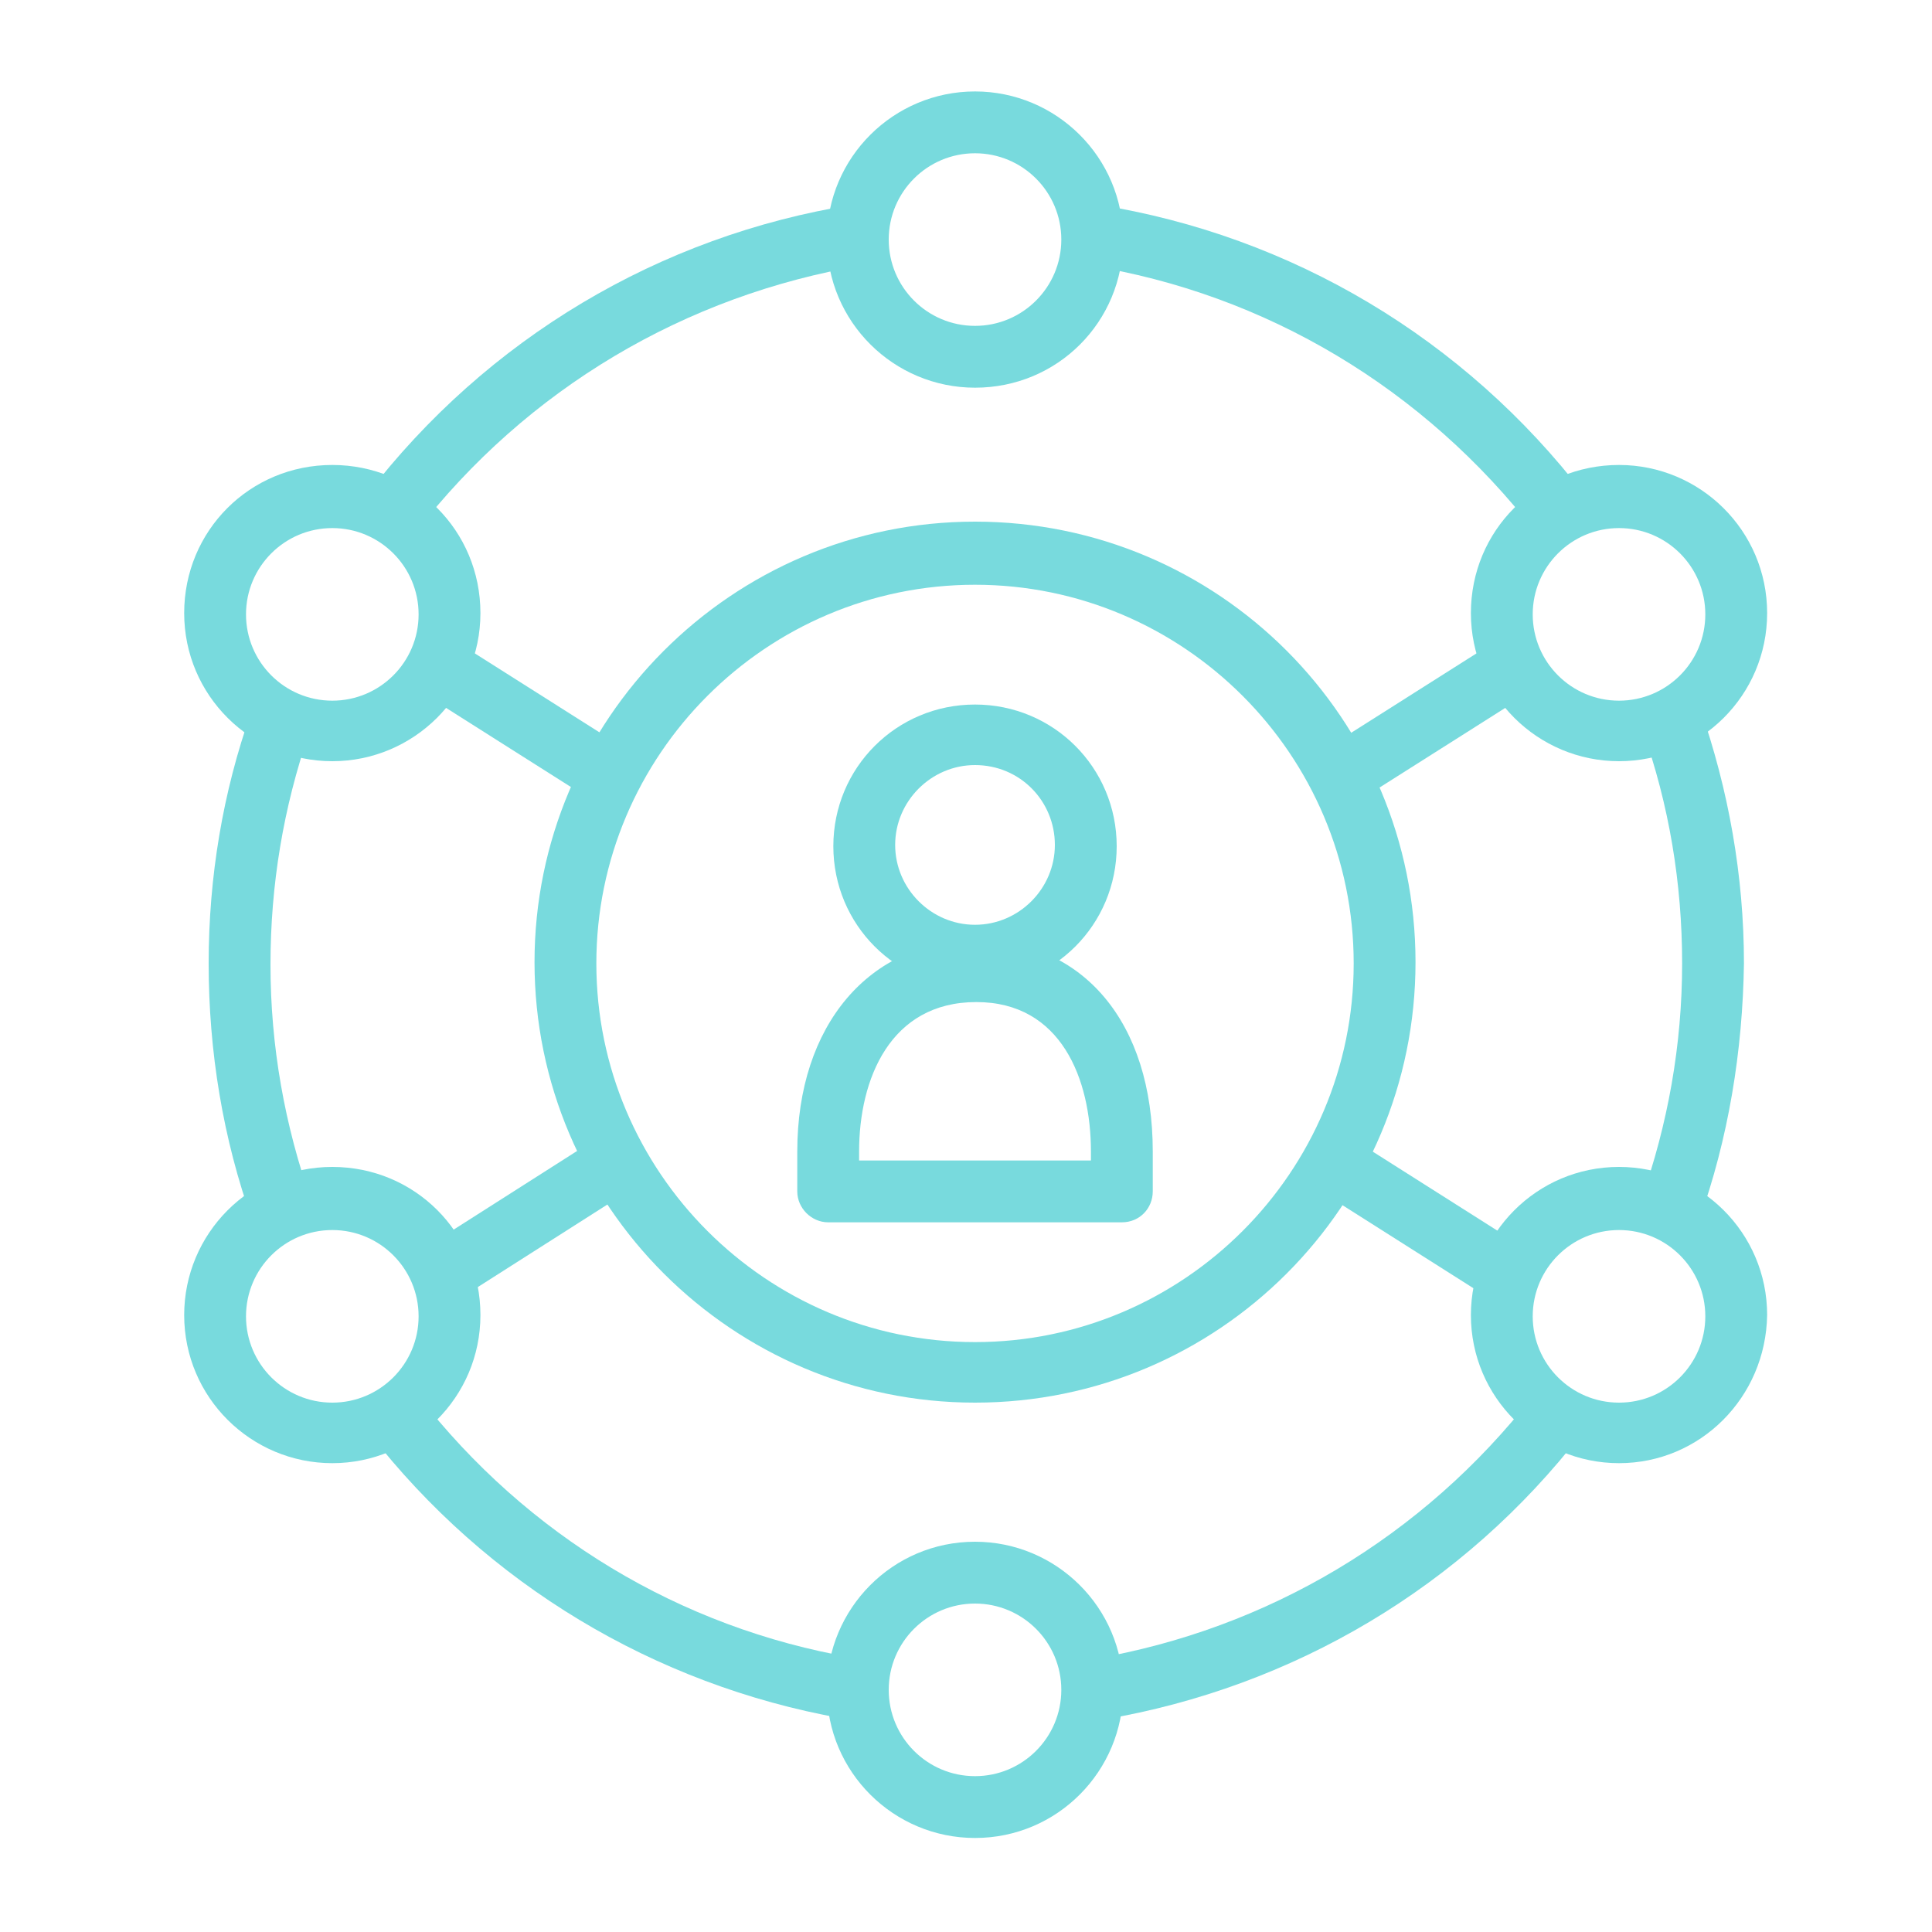
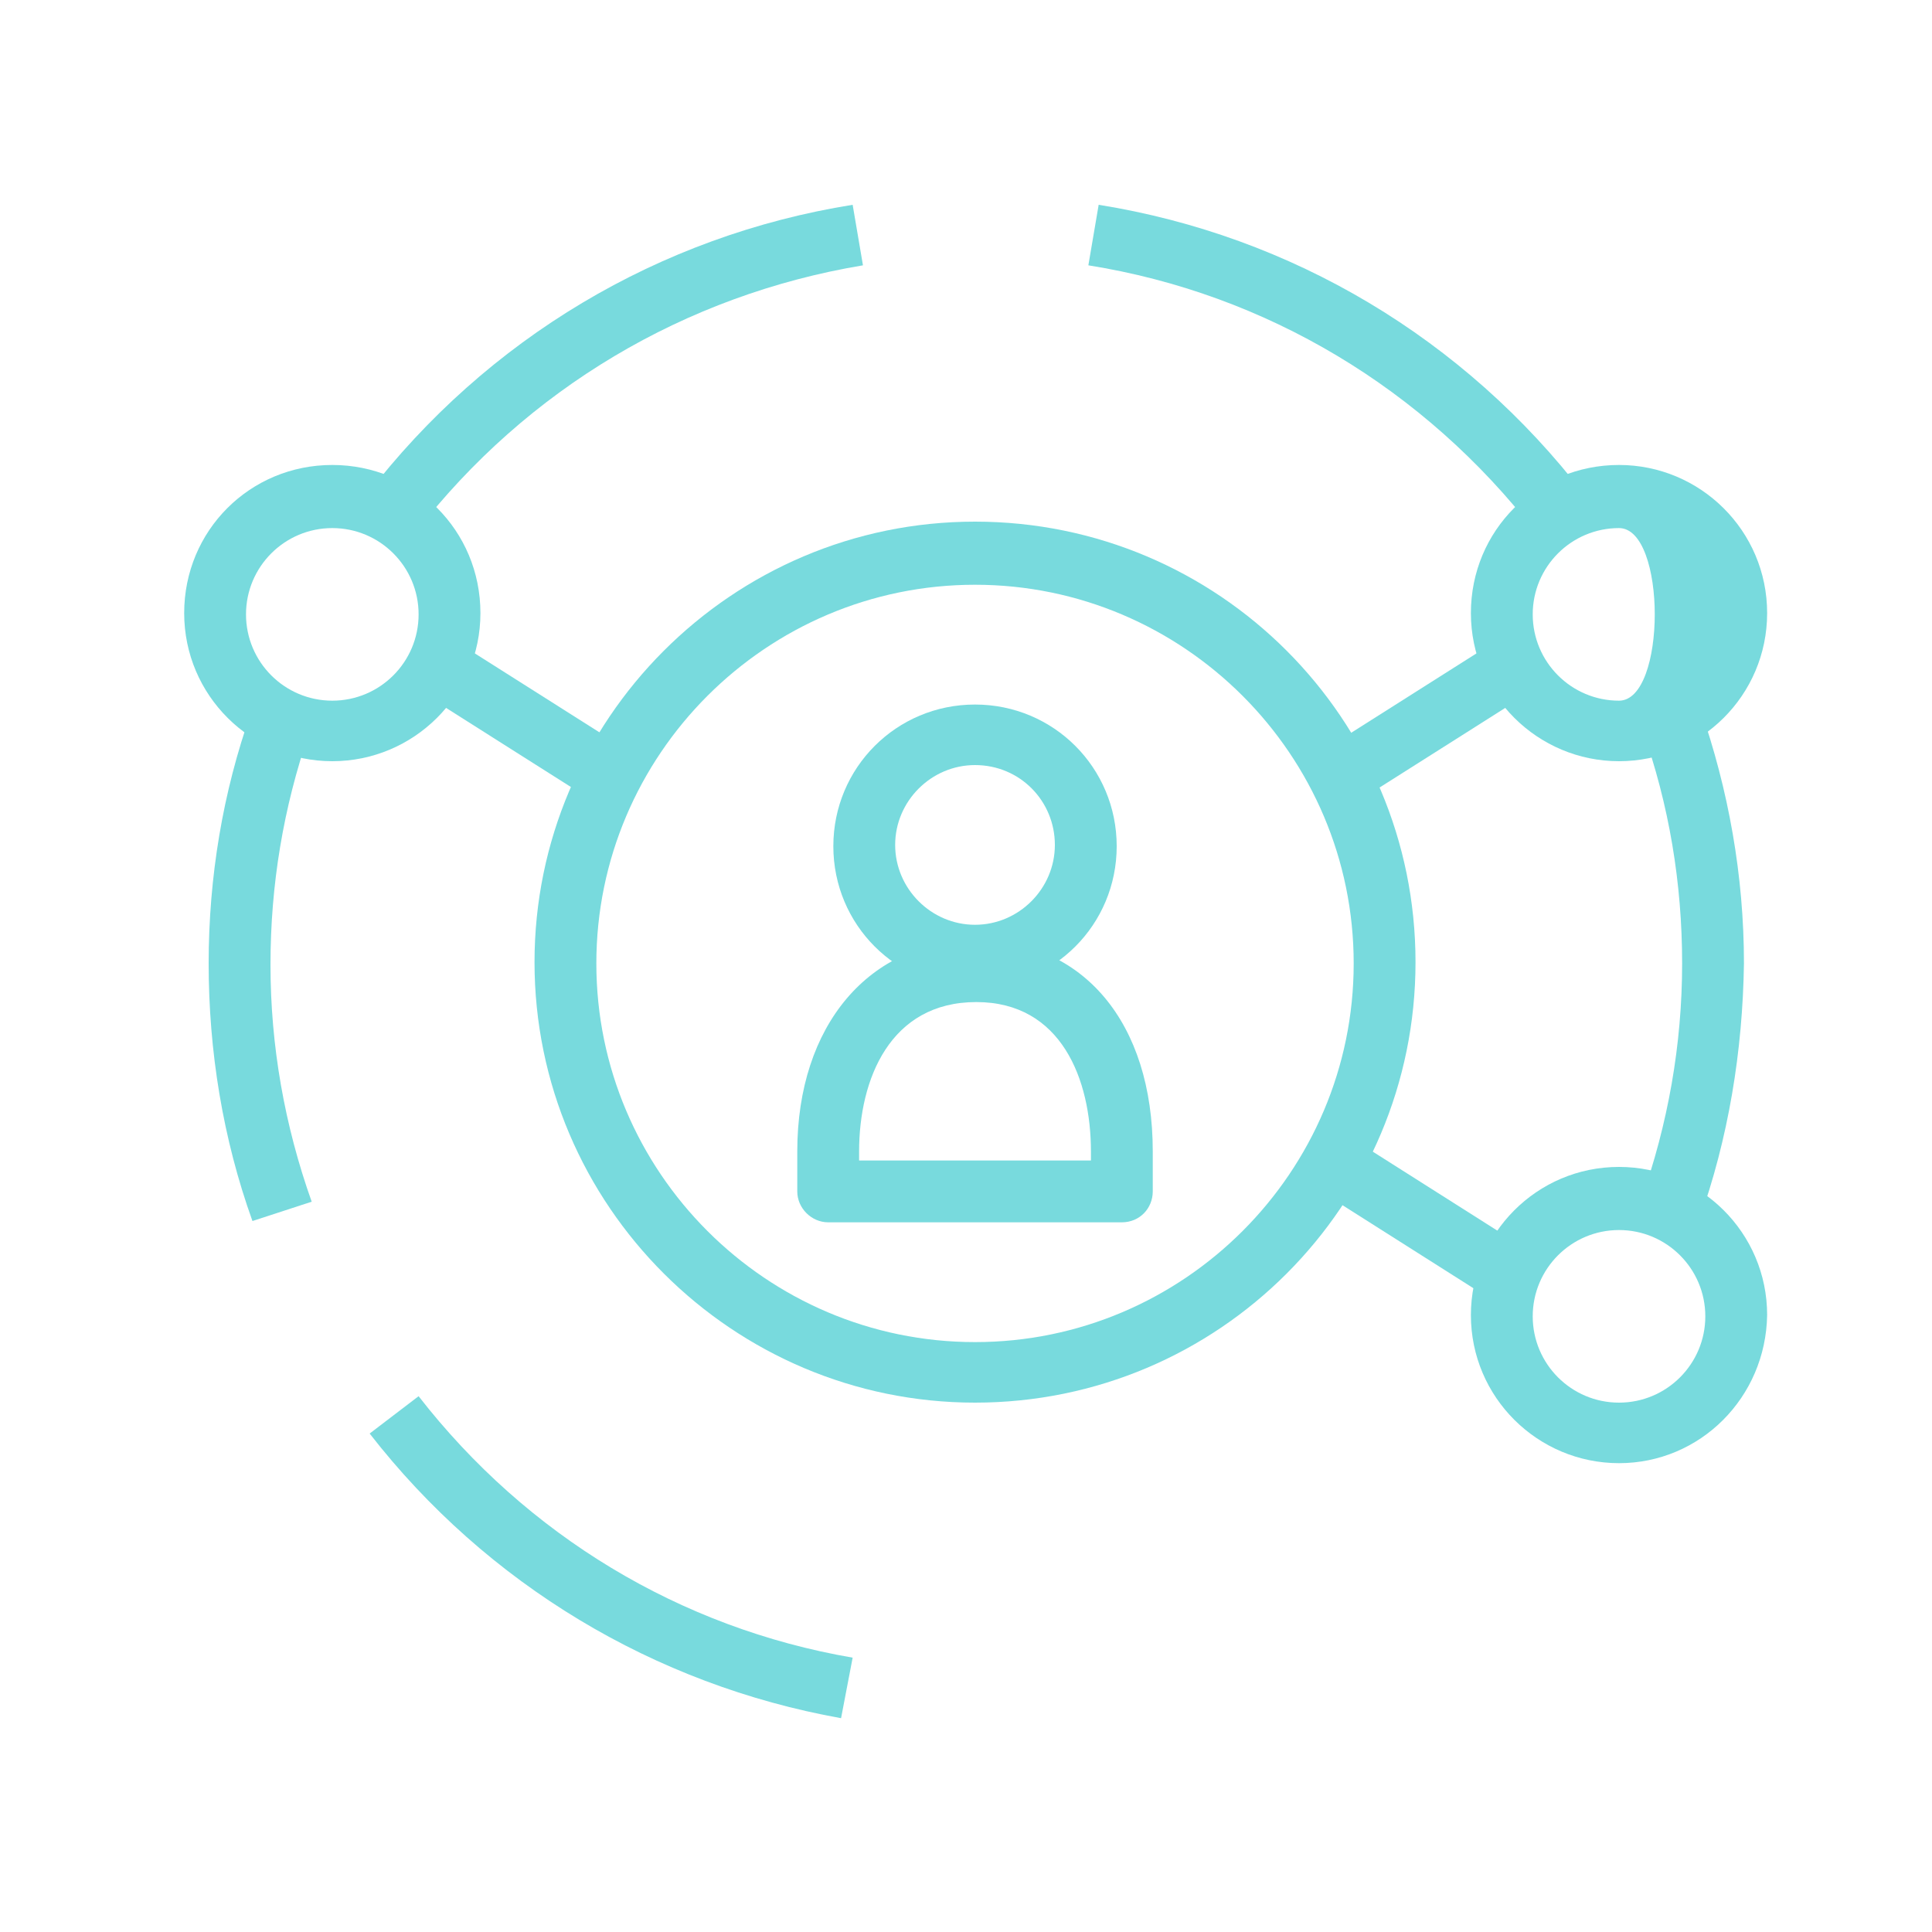
<svg xmlns="http://www.w3.org/2000/svg" version="1.1" id="Capa_1" x="0px" y="0px" viewBox="0 0 150 150" style="enable-background:new 0 0 150 150;" xml:space="preserve">
  <style type="text/css">
	.st0{fill:#78DADD;}
</style>
  <g>
    <g>
      <g>
        <path class="st0" d="M75.7,76.7c-6.1,0-11-4.9-11-11s4.9-11,11-11s11,4.9,11,11S81.8,76.7,75.7,76.7z M75.7,59.4     c-3.4,0-6.2,2.8-6.2,6.2s2.8,6.2,6.2,6.2c3.4,0,6.2-2.8,6.2-6.2S79.2,59.4,75.7,59.4z" />
      </g>
      <g>
        <path class="st0" d="M87.1,94.9H64.3c-1.3,0-2.4-1.1-2.4-2.4v-3.1c0-9.8,5.6-16.4,13.9-16.4c8.3,0,13.7,6.4,13.7,16.4v3.1     C89.5,93.8,88.5,94.9,87.1,94.9z M66.7,90.1h18v-0.7c0-5.6-2.3-11.6-8.9-11.6c-6.7,0-9.1,6-9.1,11.6V90.1z" />
      </g>
    </g>
    <g>
      <path class="st0" d="M75.7,108.9c-18.8,0-34.2-15.3-34.2-34.2c0-18.8,15.3-34.2,34.2-34.2s34.2,15.3,34.2,34.2    C109.9,93.6,94.6,108.9,75.7,108.9z M75.7,45.4c-16.2,0-29.4,13.2-29.4,29.4s13.2,29.4,29.4,29.4c16.2,0,29.4-13.2,29.4-29.4    S91.9,45.4,75.7,45.4z" />
    </g>
    <g>
-       <path class="st0" d="M85.7,133.5l-0.8-4.7c13.5-2.3,25.6-9.5,34.1-20.4l3.8,2.9C113.6,123.2,100.4,131,85.7,133.5z" />
-     </g>
+       </g>
    <g>
      <path class="st0" d="M131.9,94.8l-4.5-1.6c2.1-5.9,3.2-12.1,3.2-18.4c0-6.2-1-12.3-3.1-18.2L132,55c2.2,6.3,3.4,13,3.4,19.8    C135.3,81.6,134.2,88.4,131.9,94.8z" />
    </g>
    <g>
      <path class="st0" d="M119.2,41.3c-8.6-11.1-20.9-18.5-34.7-20.7l0.8-4.7c15,2.4,28.4,10.4,37.7,22.5L119.2,41.3z" />
    </g>
    <g>
      <path class="st0" d="M32.3,41.3l-3.8-2.9c9.3-12.1,22.7-20.1,37.7-22.5l0.8,4.7C53.2,22.9,40.9,30.2,32.3,41.3z" />
    </g>
    <g>
      <path class="st0" d="M19.6,94.8c-2.3-6.4-3.4-13.2-3.4-20c0-6.7,1.1-13.3,3.3-19.5l4.5,1.6c-2,5.8-3,11.8-3,18    c0,6.3,1.1,12.5,3.2,18.4L19.6,94.8z" />
    </g>
    <g>
      <path class="st0" d="M65.3,133.4c-14.5-2.6-27.5-10.4-36.6-22.1l3.8-2.9c8.4,10.8,20.3,18,33.7,20.3L65.3,133.4z" />
    </g>
    <g>
-       <path class="st0" d="M75.7,30.1c-6.3,0-11.5-5.1-11.5-11.5S69.4,7.1,75.7,7.1c6.3,0,11.5,5.1,11.5,11.5S82.1,30.1,75.7,30.1z     M75.7,11.9c-3.7,0-6.7,3-6.7,6.7s3,6.7,6.7,6.7s6.7-3,6.7-6.7S79.4,11.9,75.7,11.9z" />
-     </g>
+       </g>
    <g>
-       <path class="st0" d="M75.7,142.7c-6.3,0-11.5-5.1-11.5-11.5c0-6.3,5.1-11.5,11.5-11.5c6.3,0,11.5,5.1,11.5,11.5    C87.2,137.5,82.1,142.7,75.7,142.7z M75.7,124.5c-3.7,0-6.7,3-6.7,6.7s3,6.7,6.7,6.7s6.7-3,6.7-6.7S79.4,124.5,75.7,124.5z" />
-     </g>
+       </g>
    <g>
      <g>
        <path class="st0" d="M25.8,59.1c-6.3,0-11.5-5.1-11.5-11.5s5.1-11.5,11.5-11.5s11.5,5.1,11.5,11.5S32.1,59.1,25.8,59.1z M25.8,41     c-3.7,0-6.7,3-6.7,6.7s3,6.7,6.7,6.7s6.7-3,6.7-6.7S29.5,41,25.8,41z" />
      </g>
      <g>
-         <path class="st0" d="M125.7,59.1c-6.3,0-11.5-5.1-11.5-11.5s5.1-11.5,11.5-11.5c6.3,0,11.5,5.1,11.5,11.5S132,59.1,125.7,59.1z      M125.7,41c-3.7,0-6.7,3-6.7,6.7s3,6.7,6.7,6.7s6.7-3,6.7-6.7S129.4,41,125.7,41z" />
+         <path class="st0" d="M125.7,59.1c-6.3,0-11.5-5.1-11.5-11.5s5.1-11.5,11.5-11.5c6.3,0,11.5,5.1,11.5,11.5S132,59.1,125.7,59.1z      M125.7,41c-3.7,0-6.7,3-6.7,6.7s3,6.7,6.7,6.7S129.4,41,125.7,41z" />
      </g>
    </g>
    <g>
      <g>
-         <path class="st0" d="M25.8,113.6c-6.3,0-11.5-5.1-11.5-11.5c0-6.3,5.1-11.5,11.5-11.5s11.5,5.1,11.5,11.5     C37.3,108.5,32.1,113.6,25.8,113.6z M25.8,95.5c-3.7,0-6.7,3-6.7,6.7s3,6.7,6.7,6.7s6.7-3,6.7-6.7S29.5,95.5,25.8,95.5z" />
-       </g>
+         </g>
      <g>
        <path class="st0" d="M125.7,113.6c-6.3,0-11.5-5.1-11.5-11.5c0-6.3,5.1-11.5,11.5-11.5c6.3,0,11.5,5.1,11.5,11.5     C137.1,108.5,132,113.6,125.7,113.6z M125.7,95.5c-3.7,0-6.7,3-6.7,6.7s3,6.7,6.7,6.7s6.7-3,6.7-6.7S129.4,95.5,125.7,95.5z" />
      </g>
    </g>
    <g>
      <path class="st0" d="M116.3,100.8c-0.4,0-0.9-0.1-1.3-0.4l-12.3-7.8c-1.1-0.7-1.4-2.2-0.7-3.3c0.7-1.1,2.2-1.4,3.3-0.7l12.3,7.8    c1.1,0.7,1.4,2.2,0.7,3.3C117.9,100.4,117.1,100.8,116.3,100.8z" />
    </g>
    <g>
-       <path class="st0" d="M34.9,100.9c-0.8,0-1.6-0.4-2-1.1c-0.7-1.1-0.4-2.6,0.7-3.3L46,88.6c1.1-0.7,2.6-0.4,3.3,0.7    c0.7,1.1,0.4,2.6-0.7,3.3l-12.4,7.9C35.8,100.8,35.3,100.9,34.9,100.9z" />
-     </g>
+       </g>
    <g>
      <path class="st0" d="M104.3,62.5c-0.8,0-1.6-0.4-2-1.1c-0.7-1.1-0.4-2.6,0.7-3.3l13.1-8.3c1.1-0.7,2.6-0.4,3.3,0.7    c0.7,1.1,0.4,2.6-0.7,3.3l-13.1,8.3C105.2,62.4,104.7,62.5,104.3,62.5z" />
    </g>
    <g>
      <path class="st0" d="M47.2,62.5c-0.4,0-0.9-0.1-1.3-0.4l-13.1-8.3c-1.1-0.7-1.4-2.2-0.7-3.3c0.7-1.1,2.2-1.4,3.3-0.7l13.1,8.3    c1.1,0.7,1.4,2.2,0.7,3.3C48.8,62.2,48,62.5,47.2,62.5z" />
    </g>
  </g>
</svg>